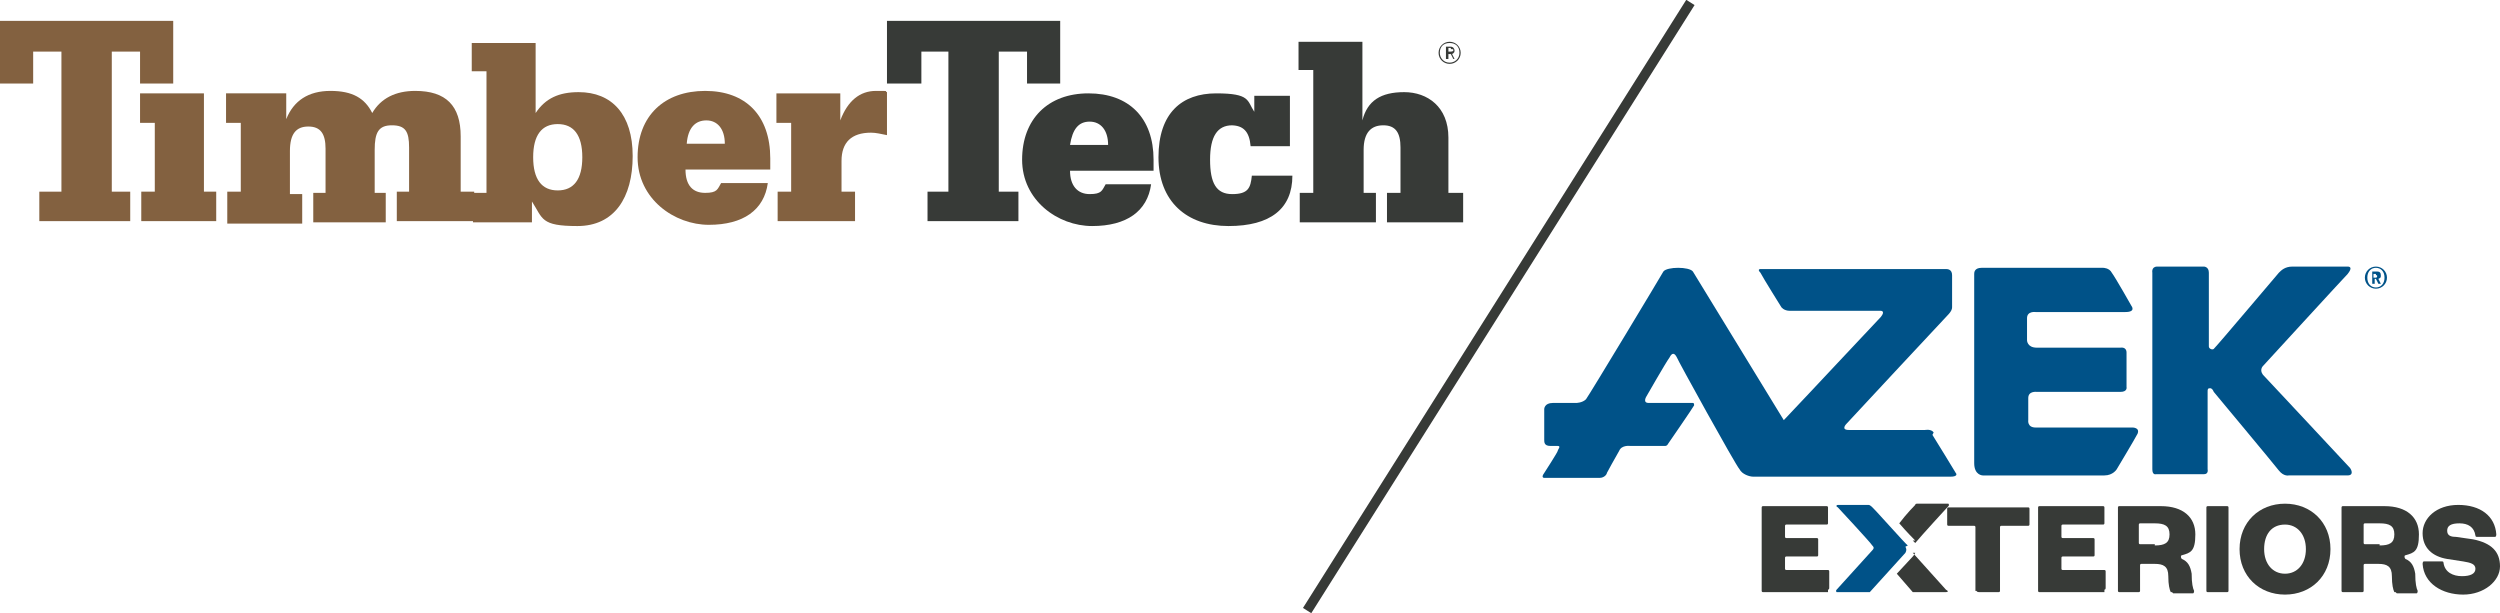
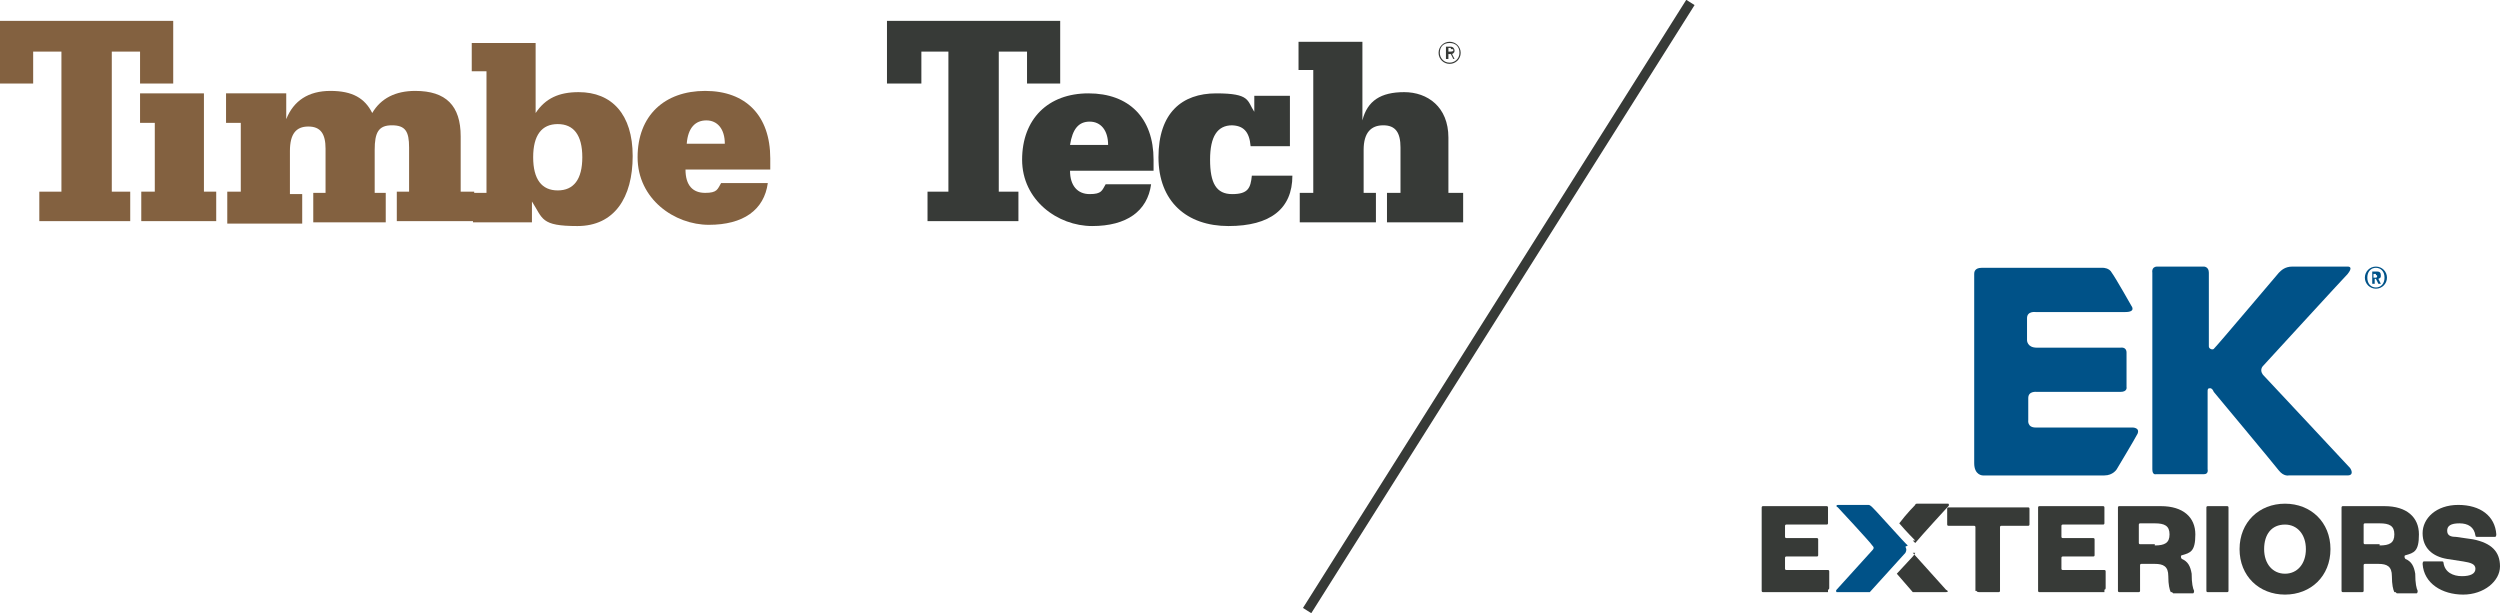
<svg xmlns="http://www.w3.org/2000/svg" id="Layer_1" version="1.1" viewBox="0 0 203.5 49.9">
  <defs>
    <style>
      .st0, .st1 {
        fill: none;
      }

      .st2 {
        clip-path: url(#clippath-11);
      }

      .st3 {
        clip-path: url(#clippath-10);
      }

      .st4 {
        clip-path: url(#clippath-12);
      }

      .st5 {
        clip-path: url(#clippath-1);
      }

      .st6 {
        clip-path: url(#clippath-3);
      }

      .st7 {
        clip-path: url(#clippath-4);
      }

      .st8 {
        clip-path: url(#clippath-2);
      }

      .st9 {
        clip-path: url(#clippath-7);
      }

      .st10 {
        clip-path: url(#clippath-6);
      }

      .st11 {
        clip-path: url(#clippath-9);
      }

      .st12 {
        clip-path: url(#clippath-8);
      }

      .st13 {
        clip-path: url(#clippath-5);
      }

      .st14 {
        fill: #005288;
      }

      .st1 {
        stroke: #373a37;
        stroke-miterlimit: 10;
        stroke-width: .8px;
      }

      .st15 {
        fill: #373a37;
      }

      .st16 {
        fill: #836140;
      }

      .st17 {
        clip-path: url(#clippath);
      }
    </style>
    <clipPath id="clippath">
      <rect class="st0" y="1.7" width="119.1" height="16.7" />
    </clipPath>
    <clipPath id="clippath-1">
      <rect class="st0" y="1.7" width="119.1" height="16.7" />
    </clipPath>
    <clipPath id="clippath-2">
      <rect class="st0" y="1.7" width="119.1" height="16.7" />
    </clipPath>
    <clipPath id="clippath-3">
      <rect class="st0" y="1.7" width="119.1" height="16.7" />
    </clipPath>
    <clipPath id="clippath-4">
      <rect class="st0" y="1.7" width="119.1" height="16.7" />
    </clipPath>
    <clipPath id="clippath-5">
      <rect class="st0" y="1.7" width="119.1" height="16.7" />
    </clipPath>
    <clipPath id="clippath-6">
      <rect class="st0" y="1.7" width="119.1" height="16.7" />
    </clipPath>
    <clipPath id="clippath-7">
      <rect class="st0" y="1.7" width="119.1" height="16.7" />
    </clipPath>
    <clipPath id="clippath-8">
      <rect class="st0" y="1.7" width="119.1" height="16.7" />
    </clipPath>
    <clipPath id="clippath-9">
      <rect class="st0" y="1.7" width="119.1" height="16.7" />
    </clipPath>
    <clipPath id="clippath-10">
      <rect class="st0" y="1.7" width="119.1" height="16.7" />
    </clipPath>
    <clipPath id="clippath-11">
      <rect class="st0" y="1.7" width="119.1" height="16.7" />
    </clipPath>
    <clipPath id="clippath-12">
      <rect class="st0" y="1.7" width="119.1" height="16.7" />
    </clipPath>
  </defs>
  <line class="st1" x1="137.6" y1=".2" x2="106.4" y2="49.7" />
  <g>
    <g>
      <g>
        <path class="st14" d="M193.4,23.4c.4,0,.7-.3.7-.8s-.3-.8-.7-.8-.7.3-.7.8.3.8.7.8M192.5,22.6c0-.5.4-.9.9-.9s.9.4.9.9-.4.9-.9.9c-.5,0-.9-.4-.9-.9" />
        <path class="st14" d="M193.6,23.1l-.2-.4h-.1v.4h-.2v-1h.4c.2,0,.3.1.3.3s0,.2-.2.3l.2.4h-.2ZM193.4,22.3h-.2v.3h.2c0,0,.1,0,.1-.1s0-.1-.1-.1Z" />
      </g>
      <path class="st14" d="M191.1,38.7c.4,0,.4-.3.2-.6-.1-.1-6.8-7.3-7.1-7.6-.3-.4,0-.7,0-.7,0,0,6.6-7.2,6.9-7.5.4-.5.2-.6,0-.6h-4.5c-.6,0-.9.3-1.1.5-.1.1-4.9,5.8-5.3,6.2-.1.1-.4,0-.4-.2v-6c0-.5-.4-.5-.4-.5h-3.8c-.5,0-.4.5-.4.5v16c0,.5.3.4.3.4h3.9c.4,0,.3-.4.3-.4v-6.3c0-.2,0-.3.2-.3s.3.3.3.3c0,0,5,6,5.3,6.4.4.5.8.4.8.4,0,0,4.7,0,4.7,0Z" />
      <path class="st14" d="M173.4,34.8h-7.7c-.7,0-.6-.6-.6-.6v-1.8c0-.6.7-.5.7-.5h6.8c.6,0,.5-.4.5-.4v-2.8c0-.5-.5-.4-.5-.4h-6.8c-.8,0-.8-.6-.8-.6v-1.8c0-.6.7-.5.7-.5h7.3c.9,0,.5-.5.5-.5,0,0-1.3-2.3-1.6-2.7-.2-.4-.7-.4-.7-.4h-9.9c-.6,0-.6.4-.6.5v15.4c0,1,.7,1,.7,1h9.9c.7,0,1-.5,1-.5,0,0,1.5-2.5,1.7-2.9.2-.5-.4-.5-.4-.5" />
-       <path class="st14" d="M157.4,35.2c-.2-.3-.7-.2-.7-.2h-6.2c-.7,0-.2-.5-.2-.5,0,0,7.9-8.5,8.2-8.8.4-.4.4-.6.4-.7v-2.6c0-.5-.4-.5-.5-.5s-15.1,0-15.1,0c0,0-.3,0,0,.3.2.4,1.7,2.8,1.7,2.8,0,0,.2.3.7.3h7.4s.4,0,0,.5c-.3.3-5.9,6.3-7.9,8.4,0,0-7.1-11.6-7.4-12.1-.3-.4-2.1-.4-2.4,0-.1.2-6,10-6.3,10.4-.3.3-.8.3-.8.3h-1.9c-.7,0-.7.5-.7.5v2.5c0,.2,0,.5.5.5h.6c.3,0,0,.3,0,.4,0,.1-1.1,1.8-1.1,1.8-.3.4,0,.4,0,.4h4.5c.4,0,.6-.3.6-.4,0,0,.7-1.3,1-1.8.2-.5.9-.4.9-.4,0,0,2.7,0,2.8,0s.2,0,.3-.2c0,0,2-2.9,2.1-3.1,0-.1,0-.2-.1-.2h-3.6c-.5,0-.2-.5-.2-.5,0,0,1.6-2.8,1.9-3.2.2-.4.4-.4.6,0,0,.1,4.8,8.8,5.1,9.1.2.4.8.6,1.1.6h16.1c.5,0,.5-.2.4-.3,0,0-1.7-2.8-1.9-3.1" />
      <path class="st14" d="M155.3,44.4c-.1,0-2.9-3.2-3-3.2,0,0-.1-.1-.2-.1h-2.5c-.1,0-.2.1,0,.2,0,0,2.7,2.9,2.8,3.1.1.1.2.2,0,.4l-2.9,3.2c-.1.1,0,.2,0,.2h2.5c.1,0,.2,0,.2,0l2.9-3.2c.1-.2.1-.3,0-.5" />
      <path class="st15" d="M148.8,48.2h-5.3c0,0-.1,0-.1-.1v-6.8c0,0,0-.1.1-.1h5.2c0,0,.1,0,.1.1v1.3c0,0,0,.1-.1.1h-3.3c0,0-.1,0-.1.1v.9c0,0,0,.1.1.1h2.5c0,0,.1,0,.1.1v1.3c0,0,0,.1-.1.1h-2.5c0,0-.1,0-.1.1v.9c0,0,0,.1.1.1h3.4c0,0,.1,0,.1.1v1.3c0,.1,0,.2-.1.2Z" />
      <path class="st15" d="M160.8,48.1v-5.2c0,0,0-.1-.1-.1h-2.1c0,0-.1,0-.1-.1v-1.3c0,0,0-.1.1-.1h6.5c0,0,.1,0,.1.1v1.3c0,0,0,.1-.1.1h-2.2c0,0-.1,0-.1.1v5.2c0,0,0,.1-.1.1h-1.6c0,0-.2,0-.2-.1Z" />
      <path class="st15" d="M171.3,48.2h-5.3c0,0-.1,0-.1-.1v-6.8c0,0,0-.1.1-.1h5.2c0,0,.1,0,.1.1v1.3c0,0,0,.1-.1.1h-3.3c0,0-.1,0-.1.1v.9c0,0,0,.1.1.1h2.5c0,0,.1,0,.1.1v1.3c0,0,0,.1-.1.1h-2.5c0,0-.1,0-.1.1v.9c0,0,0,.1.1.1h3.4c0,0,.1,0,.1.1v1.3c0,.1,0,.2-.1.2Z" />
      <path class="st15" d="M176.8,48.2c0,0-.1,0-.1,0-.1-.2-.2-.6-.2-1.3,0-.8-.4-1-1.1-1h-1.1c0,0-.1,0-.1.1v2.1c0,0,0,.1-.1.1h-1.6c0,0-.1,0-.1-.1v-6.8c0,0,0-.1.1-.1h3.4c1.8,0,2.8.9,2.8,2.3s-.4,1.5-1.1,1.7c-.1,0-.1.2,0,.3.5.2.7.6.8,1.2,0,.8.1,1.2.2,1.4,0,0,0,.2-.1.2h-1.6ZM175.4,44.4c.8,0,1.2-.2,1.2-.9s-.4-.9-1.2-.9h-1.2c0,0-.1,0-.1.1v1.5c0,0,0,.1.1.1h1.2Z" />
      <path class="st15" d="M181.4,41.3v6.8c0,0,0,.1-.1.1h-1.6c0,0-.1,0-.1-.1v-6.8c0,0,0-.1.1-.1h1.6c0,0,.1,0,.1.1Z" />
      <path class="st15" d="M186,48.4c-2.1,0-3.7-1.5-3.7-3.7s1.6-3.7,3.7-3.7,3.7,1.5,3.7,3.7-1.6,3.7-3.7,3.7ZM186,42.7c-1.1,0-1.7.8-1.7,2s.7,2,1.7,2,1.7-.8,1.7-2-.7-2-1.7-2Z" />
      <path class="st15" d="M195,48.2c0,0-.1,0-.1,0-.1-.2-.2-.6-.2-1.3,0-.8-.4-1-1.1-1h-1.1c0,0-.1,0-.1.1v2.1c0,0,0,.1-.1.1h-1.6c0,0-.1,0-.1-.1v-6.8c0,0,0-.1.1-.1h3.4c1.8,0,2.8.9,2.8,2.3s-.4,1.5-1.1,1.7c-.1,0-.1.2,0,.3.5.2.7.6.8,1.2,0,.8.1,1.2.2,1.4,0,0,0,.2-.1.2h-1.6ZM193.7,44.4c.8,0,1.2-.2,1.2-.9s-.4-.9-1.2-.9h-1.2c0,0-.1,0-.1.1v1.5c0,0,0,.1.1.1h1.2Z" />
      <path class="st15" d="M198.8,45.7c0,0,.1,0,.1.1.1.8.8,1.1,1.5,1.1s1.1-.2,1.1-.6-.4-.5-1-.6l-1.3-.2c-1.2-.2-2-.9-2-2.1s1.1-2.3,2.9-2.3,3,.9,3.1,2.4c0,0,0,.2-.1.2h-1.5c0,0-.1,0-.1-.1-.1-.7-.6-1-1.3-1s-1,.2-1,.6.3.5.7.5l1.4.2c1.5.3,2.2,1,2.2,2.2s-1.3,2.3-3,2.3-3.2-.9-3.3-2.5c0,0,0-.2.1-.2h1.5Z" />
      <g>
        <path class="st15" d="M155.7,44c0,0,.1.1.2.2.5-.6,2.6-2.9,2.7-3,.1-.1,0-.2,0-.2h-2.5c-.1,0-.2,0-.2.1,0,0-.7.7-1.3,1.5.6.7,1.2,1.3,1.3,1.4Z" />
        <path class="st15" d="M155.9,45c0,0-.1.2-.2.3l-1.3,1.4,1.3,1.5c0,0,.1,0,.2,0h2.5c.2,0,.2-.1,0-.2l-2.7-3Z" />
      </g>
    </g>
    <g id="Artwork_7">
      <g id="Layer_11" data-name="Layer_1">
        <g>
          <g class="st17">
            <polygon class="st16" points="0 1.7 0 6.8 2.7 6.8 2.7 4.2 5 4.2 5 15.6 3.2 15.6 3.2 18 10.6 18 10.6 15.6 9.1 15.6 9.1 4.2 11.4 4.2 11.4 6.8 14.1 6.8 14.1 1.7 0 1.7" />
          </g>
          <g class="st5">
            <polygon class="st15" points="72.2 1.7 72.2 6.8 75 6.8 75 4.2 77.2 4.2 77.2 15.6 75.5 15.6 75.5 18 82.9 18 82.9 15.6 81.3 15.6 81.3 4.2 83.6 4.2 83.6 6.8 86.3 6.8 86.3 1.7 72.2 1.7" />
          </g>
          <g class="st8">
            <polygon class="st16" points="11.4 7.6 11.4 10 12.6 10 12.6 15.6 11.5 15.6 11.5 18 17.6 18 17.6 15.6 16.6 15.6 16.6 7.6 11.4 7.6" />
          </g>
          <g class="st6">
            <g>
              <g class="st7">
                <path class="st16" d="M18.5,15.6h1.1v-5.6h-1.2v-2.4h4.9v2.1c.6-1.5,1.8-2.3,3.6-2.3s2.8.6,3.4,1.8c.7-1.2,1.9-1.8,3.5-1.8,2.5,0,3.7,1.2,3.7,3.7v4.5h1.1v2.4h-6.3v-2.4h1v-3.6c0-1.3-.3-1.8-1.4-1.8s-1.4.6-1.4,2v3.5h.9v2.4h-5.9v-2.4h1v-3.6c0-1.2-.4-1.8-1.4-1.8s-1.5.6-1.5,2v3.5h1v2.4h-6.1s0-2.4,0-2.4Z" />
              </g>
              <g class="st13">
                <path class="st16" d="M39.6,5.8h-1.2v-2.3h5.2v5.7c.8-1.2,1.9-1.7,3.5-1.7,2.7,0,4.4,1.8,4.4,5.2s-1.5,5.7-4.5,5.7-2.8-.6-3.7-2v1.7h-4.8v-2.4h1.1V5.8ZM45.4,15.5c1.3,0,2-.9,2-2.7s-.7-2.7-2-2.7-2,.9-2,2.7c0,1.8.7,2.7,2,2.7" />
              </g>
              <g class="st10">
                <path class="st16" d="M62.5,14.9c-.3,2.2-2,3.4-4.8,3.4s-5.8-2.1-5.8-5.5,2.2-5.4,5.5-5.4,5.3,2,5.3,5.5,0,.6,0,.9h-6.9c0,1.3.6,1.9,1.6,1.9s1-.3,1.3-.8c0,0,3.7,0,3.7,0ZM59,11.7c0-1.2-.6-1.9-1.5-1.9s-1.5.6-1.6,1.9h3.1Z" />
              </g>
              <g class="st9">
-                 <path class="st16" d="M64.4,10h-1.2v-2.4h5.2v2.2c.6-1.6,1.6-2.4,2.9-2.4s.6,0,.9.1v3.5c-.5-.1-.9-.2-1.3-.2-1.6,0-2.4.8-2.4,2.3v2.5h1.1v2.4h-6.3v-2.4h1.1v-5.6h0Z" />
-               </g>
+                 </g>
              <g class="st12">
                <path class="st15" d="M93.7,15c-.3,2.2-2,3.4-4.8,3.4s-5.7-2.1-5.7-5.4,2.1-5.4,5.4-5.4,5.3,2,5.3,5.4,0,.6,0,.9h-6.8c0,1.2.6,1.9,1.6,1.9s1-.3,1.3-.8c0,0,3.7,0,3.7,0ZM90.2,11.8c0-1.2-.6-1.9-1.5-1.9s-1.4.6-1.6,1.9h3.1Z" />
              </g>
              <g class="st11">
                <path class="st15" d="M100.3,10.2c-1.2,0-1.8.9-1.8,2.8s.5,2.8,1.8,2.8,1.5-.5,1.6-1.5h3.3c0,2.7-1.8,4.1-5.2,4.1s-5.7-2-5.7-5.6,1.9-5.2,4.7-5.2,2.5.6,3.1,1.5v-1.3h2.9v4.1h-3.2c-.1-1.2-.6-1.7-1.6-1.7" />
              </g>
              <g class="st3">
                <path class="st15" d="M105.7,15.7h1.2V5.7h-1.2v-2.3h5.2v6.4c.4-1.6,1.5-2.3,3.4-2.3s3.6,1.2,3.6,3.7v4.5h1.2v2.4h-6.2v-2.4h1.1v-3.7c0-1.2-.4-1.8-1.4-1.8s-1.6.6-1.6,2v3.5h1v2.4h-6.2v-2.4Z" />
              </g>
              <g class="st2">
                <path class="st15" d="M118,5.1c.4,0,.8-.3.8-.8s-.3-.8-.8-.8-.8.3-.8.8c0,.4.3.8.8.8M117.1,4.3c0-.5.4-.9.9-.9s.9.4.9.9-.4.9-.9.9-.9-.4-.9-.9" />
              </g>
              <g class="st4">
                <path class="st15" d="M118.3,4.8l-.2-.4h-.2v.4h-.2v-1h.4c.2,0,.3.2.3.3s0,.2-.2.3l.2.4h-.2ZM118.1,3.9h-.2v.3h.2c0,0,.2,0,.2-.1s0-.1-.2-.1" />
              </g>
            </g>
          </g>
        </g>
      </g>
    </g>
  </g>
</svg>